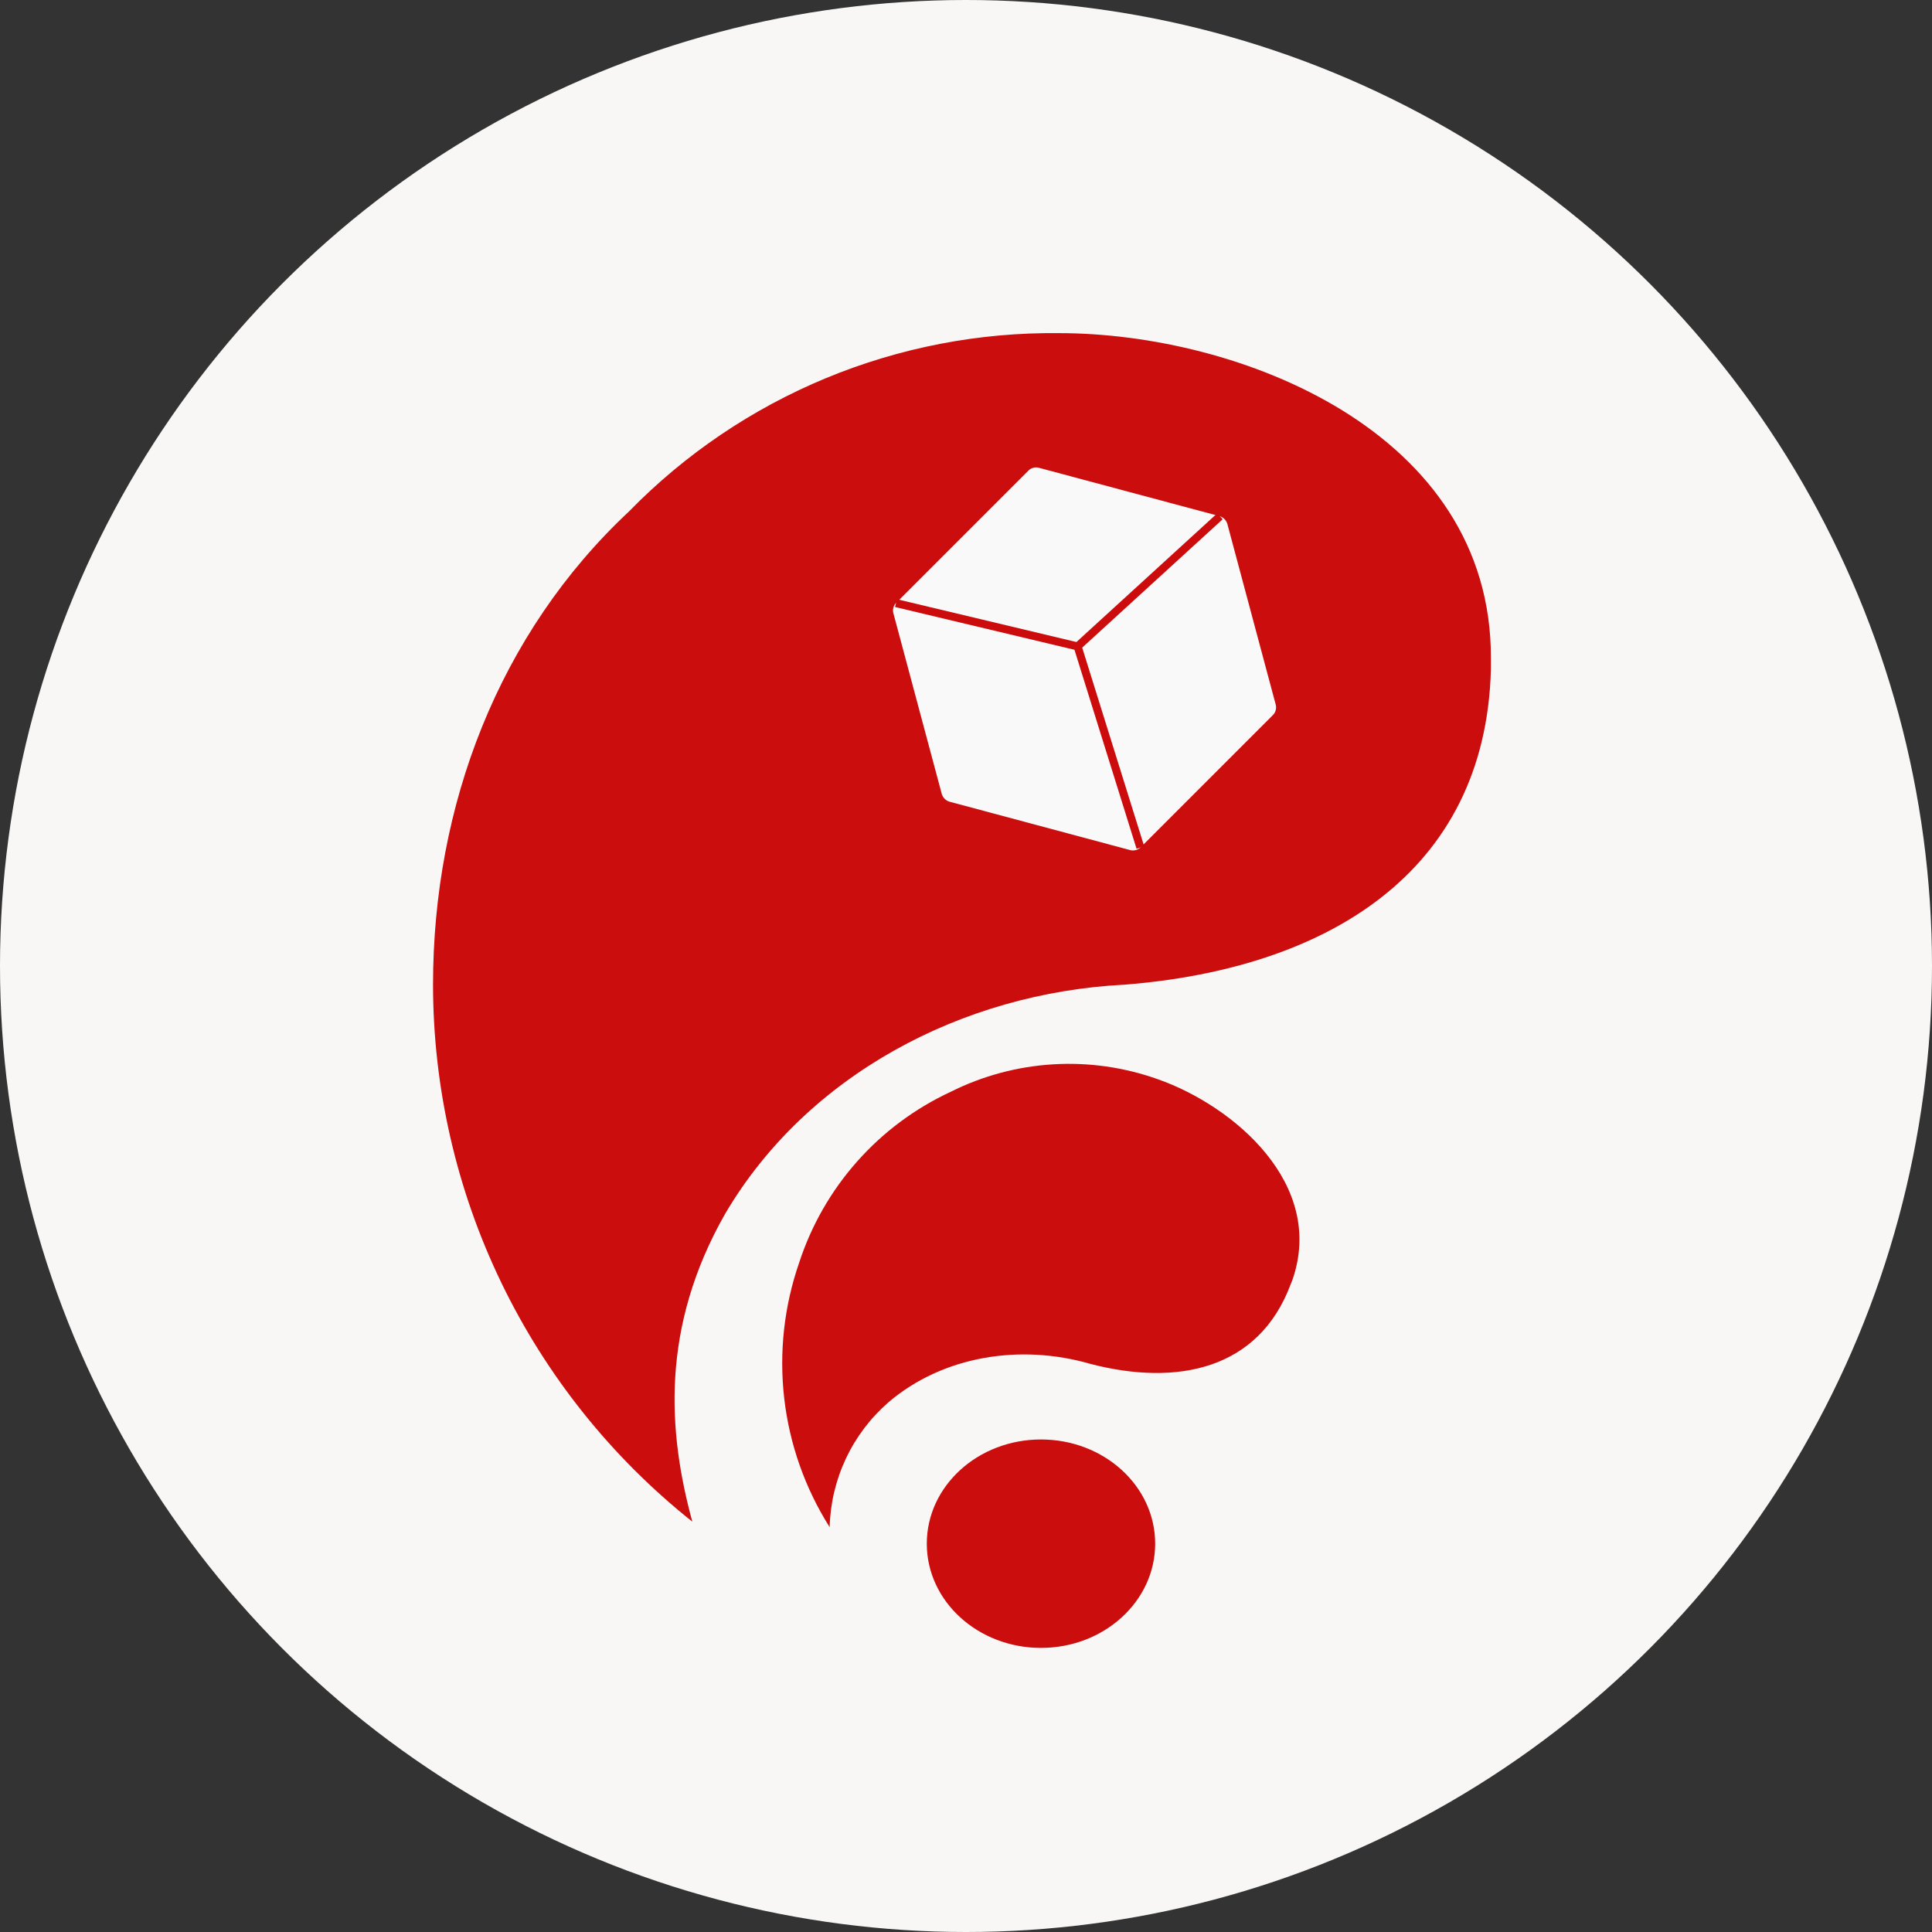
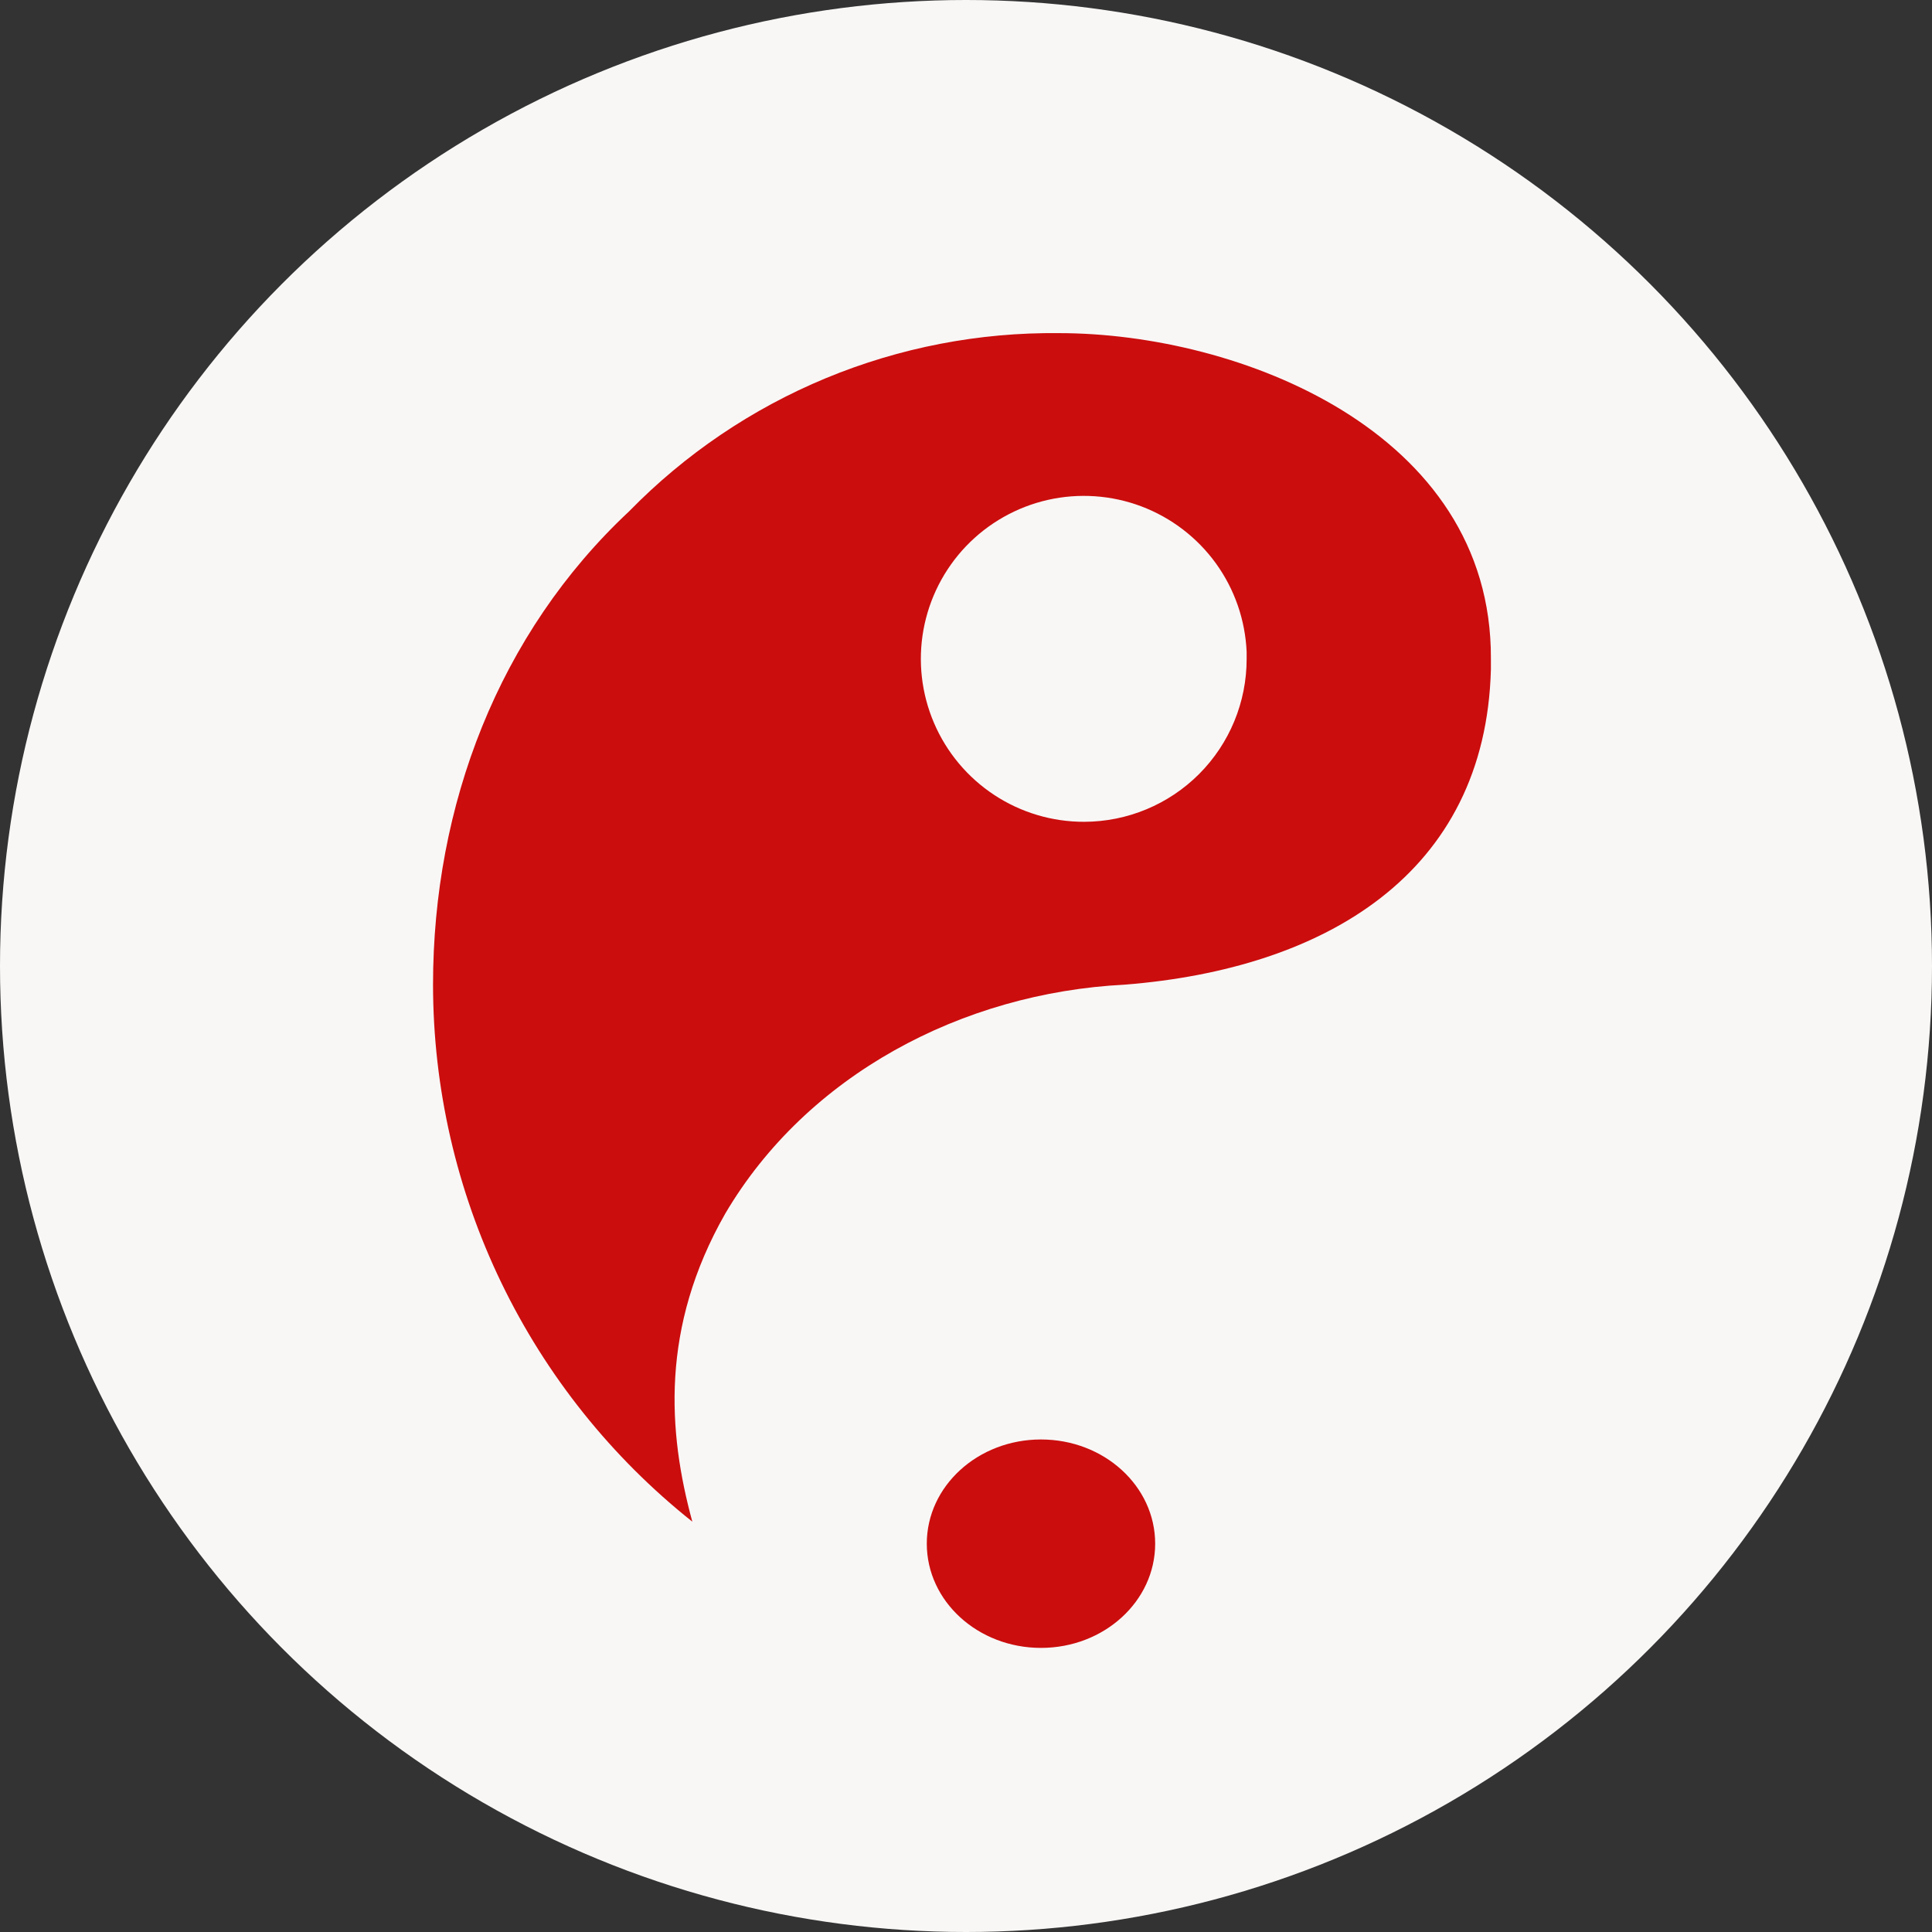
<svg xmlns="http://www.w3.org/2000/svg" width="58" height="58" viewBox="0 0 58 58" fill="none">
  <rect x="0" y="0" width="58" height="58" fill="#333333" stroke="none" />
  <circle cx="29" cy="29" r="29" fill="#F8F7F6" />
  <path d="M31.796 10.001C29.394 9.974 27.012 10.434 24.793 11.353C22.574 12.273 20.564 13.633 18.886 15.351C14.967 19.016 13 24.184 13 29.56C13.002 32.659 13.703 35.718 15.051 38.51C16.399 41.3 18.358 43.752 20.784 45.681C20.05 42.99 19.823 39.854 21.771 36.436C24.216 32.281 28.874 29.807 33.767 29.56C39.774 29.083 44.597 26.237 44.758 20.095C44.758 19.989 44.758 19.887 44.758 19.766C44.782 12.936 37.169 10.001 31.796 10.001ZM32.546 24.671C31.587 24.673 30.648 24.393 29.847 23.865C29.046 23.338 28.418 22.587 28.04 21.705C27.662 20.823 27.552 19.85 27.723 18.906C27.895 17.963 28.339 17.09 29.002 16.397C29.665 15.704 30.518 15.221 31.453 15.008C32.388 14.796 33.365 14.863 34.263 15.201C35.16 15.54 35.938 16.134 36.501 16.911C37.063 17.688 37.384 18.613 37.425 19.572C37.425 19.644 37.425 19.713 37.425 19.782C37.426 21.077 36.913 22.32 35.998 23.237C35.083 24.153 33.841 24.669 32.546 24.671Z" fill="#CB0D0D" />
-   <path d="M38.797 38.431C38.781 38.474 38.761 38.514 38.745 38.56C37.784 41.123 35.336 41.62 32.734 40.945C30.635 40.336 28.312 40.702 26.677 42.093C26.137 42.562 25.701 43.137 25.396 43.784C25.091 44.43 24.925 45.133 24.907 45.847C24.168 44.677 23.701 43.355 23.543 41.98C23.385 40.606 23.538 39.213 23.992 37.905C24.358 36.783 24.95 35.749 25.733 34.867C26.516 33.984 27.472 33.273 28.542 32.776C29.5 32.297 30.545 32.016 31.615 31.952C32.684 31.887 33.755 32.04 34.764 32.401C37.027 33.197 39.807 35.543 38.797 38.431Z" fill="#CB0D0D" />
-   <path d="M34.237 25.444C34.197 25.48 34.149 25.507 34.097 25.52C34.045 25.534 33.99 25.535 33.938 25.523L28.496 24.065C28.445 24.048 28.398 24.019 28.36 23.981C28.321 23.943 28.293 23.896 28.275 23.845L26.818 18.403C26.805 18.351 26.806 18.296 26.82 18.244C26.834 18.191 26.86 18.143 26.897 18.104L30.881 14.12C30.921 14.083 30.969 14.056 31.021 14.043C31.073 14.029 31.128 14.028 31.18 14.041L36.622 15.498C36.673 15.515 36.72 15.544 36.758 15.582C36.797 15.62 36.825 15.667 36.843 15.718L38.3 21.16C38.312 21.213 38.312 21.267 38.298 21.32C38.284 21.372 38.258 21.42 38.221 21.459L34.237 25.444Z" fill="#F9F9F9" />
-   <path fill-rule="evenodd" clip-rule="evenodd" d="M36.704 15.589L32.384 19.537L26.87 18.223L26.926 17.989L32.315 19.274L36.542 15.411L36.704 15.589Z" fill="#CC0C0C" />
-   <path fill-rule="evenodd" clip-rule="evenodd" d="M32.465 19.368L34.35 25.408L34.12 25.48L32.235 19.44L32.465 19.368Z" fill="#CC0C0C" />
  <path d="M31.251 49.471C33.145 49.471 34.679 48.07 34.679 46.342C34.679 44.614 33.145 43.214 31.251 43.214C29.358 43.214 27.823 44.614 27.823 46.342C27.823 48.07 29.358 49.471 31.251 49.471Z" fill="#CB0D0D" />
</svg>